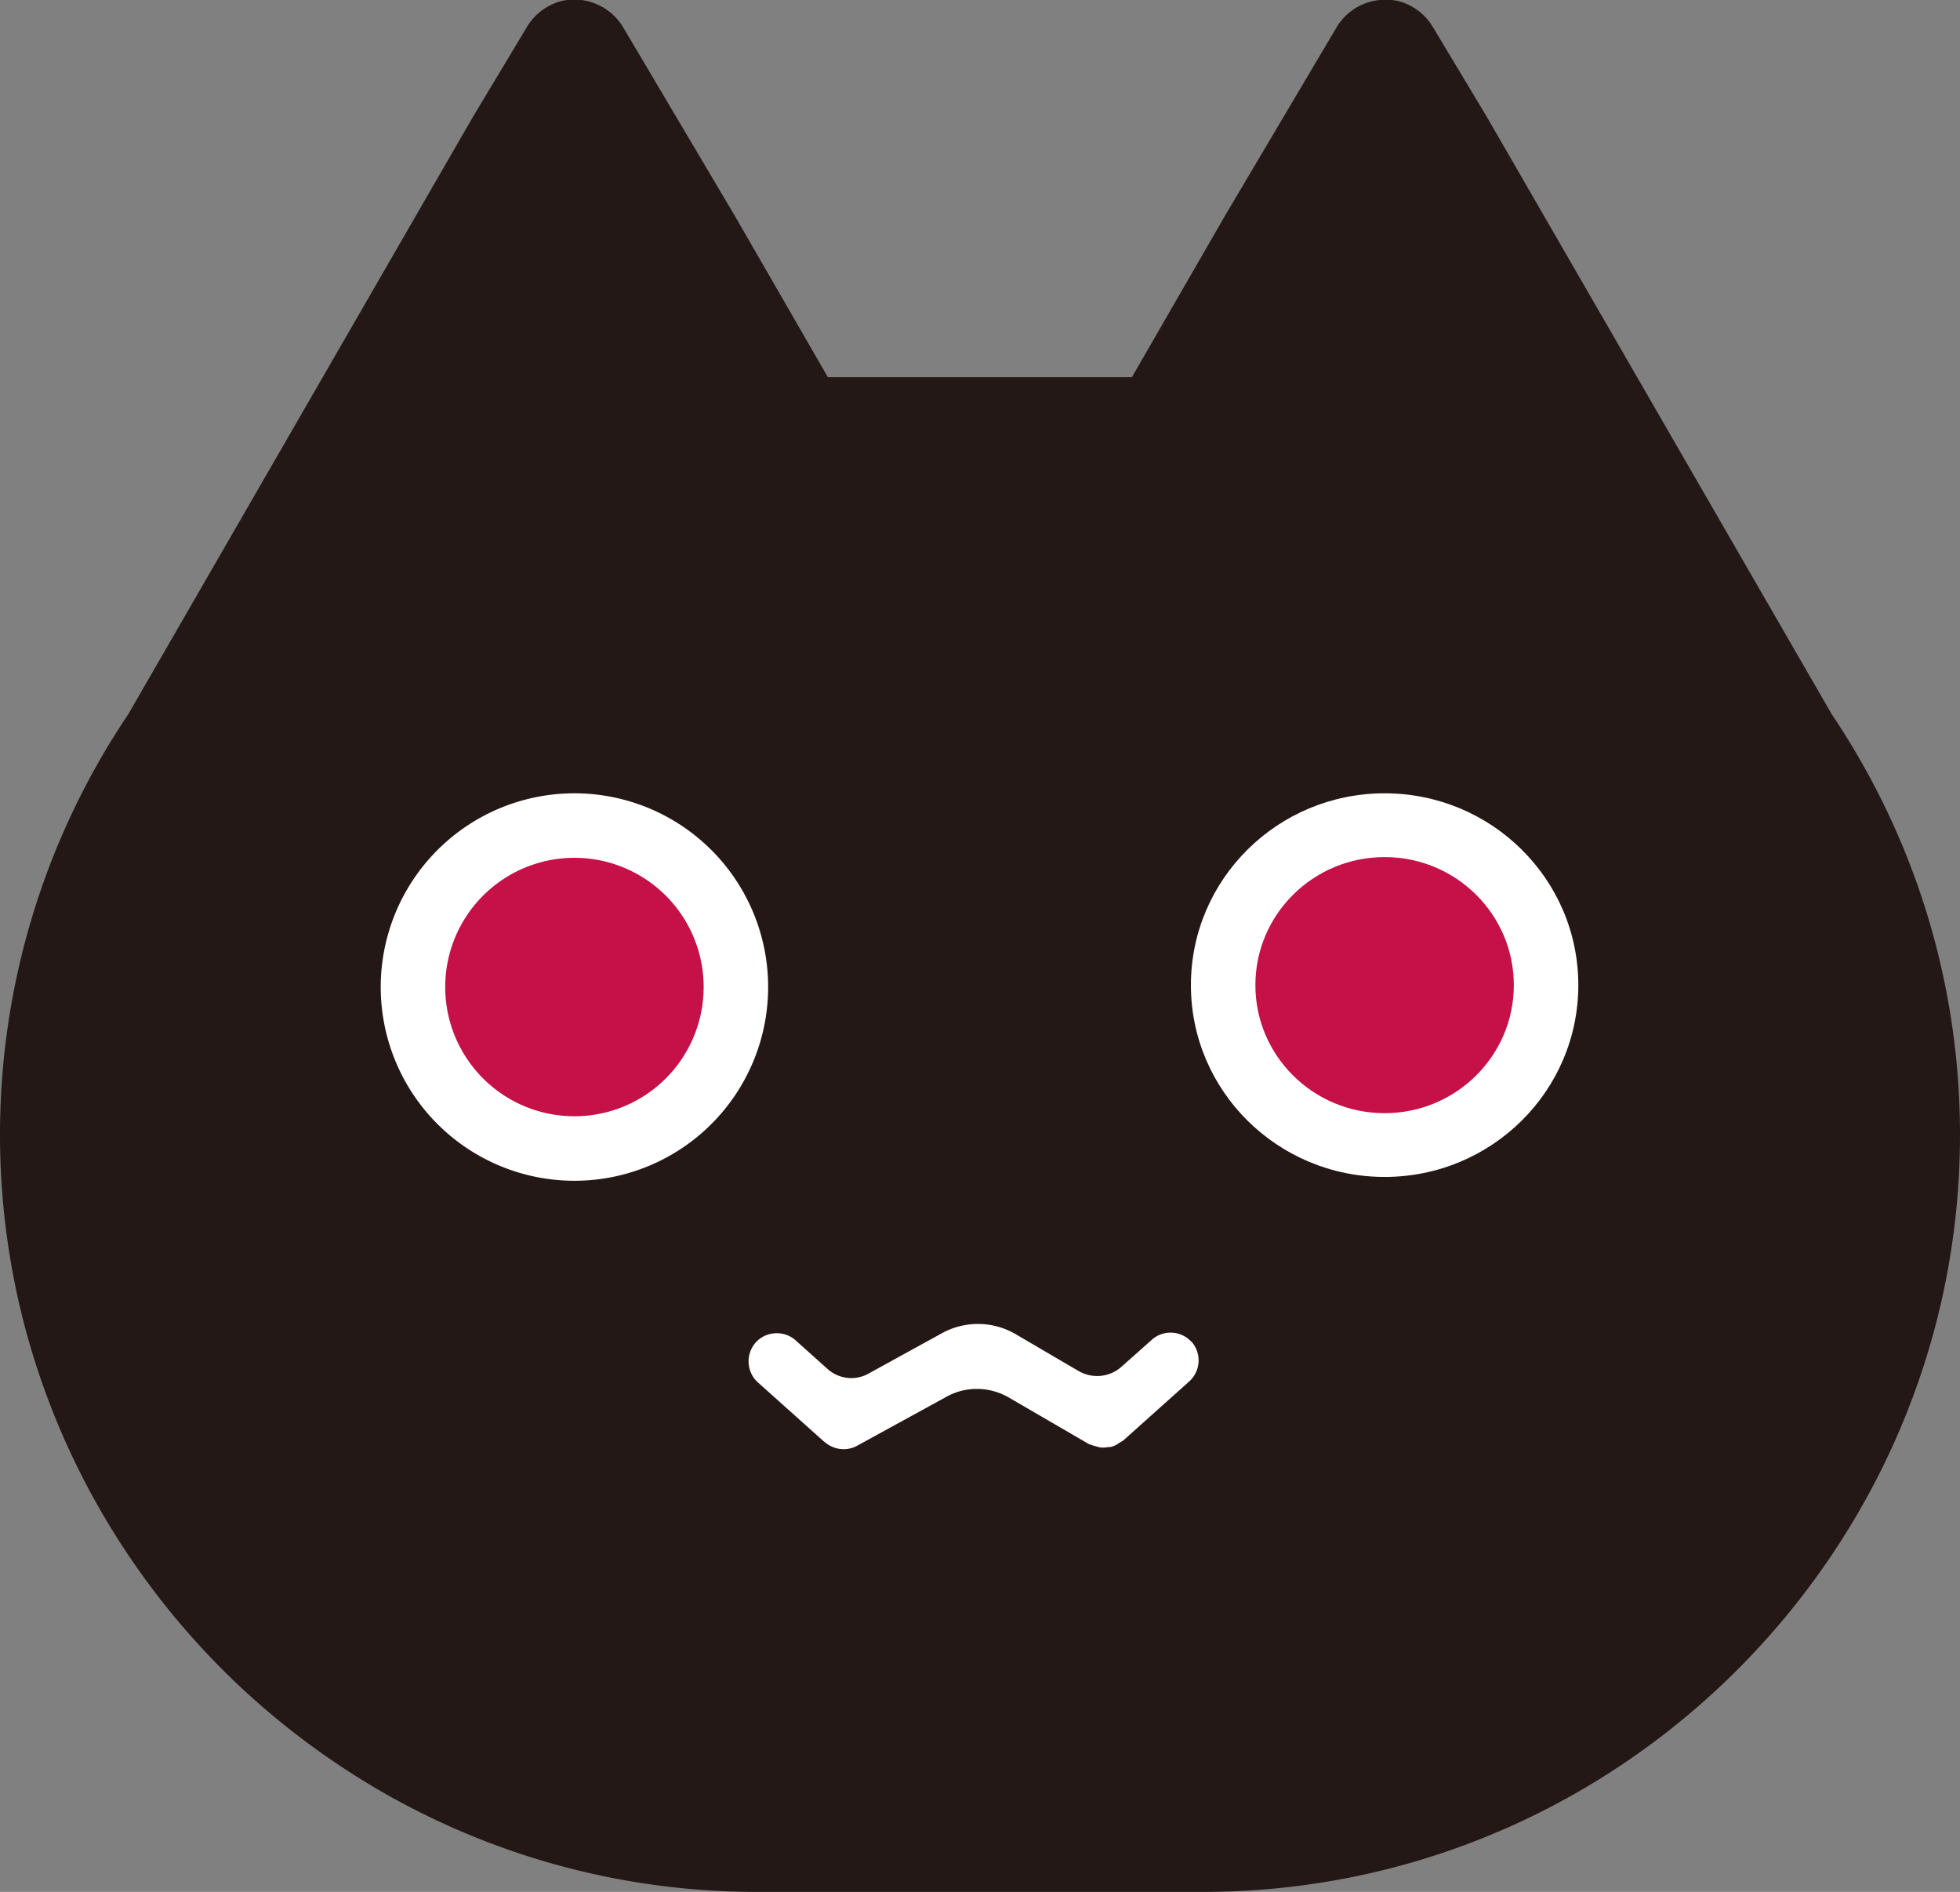
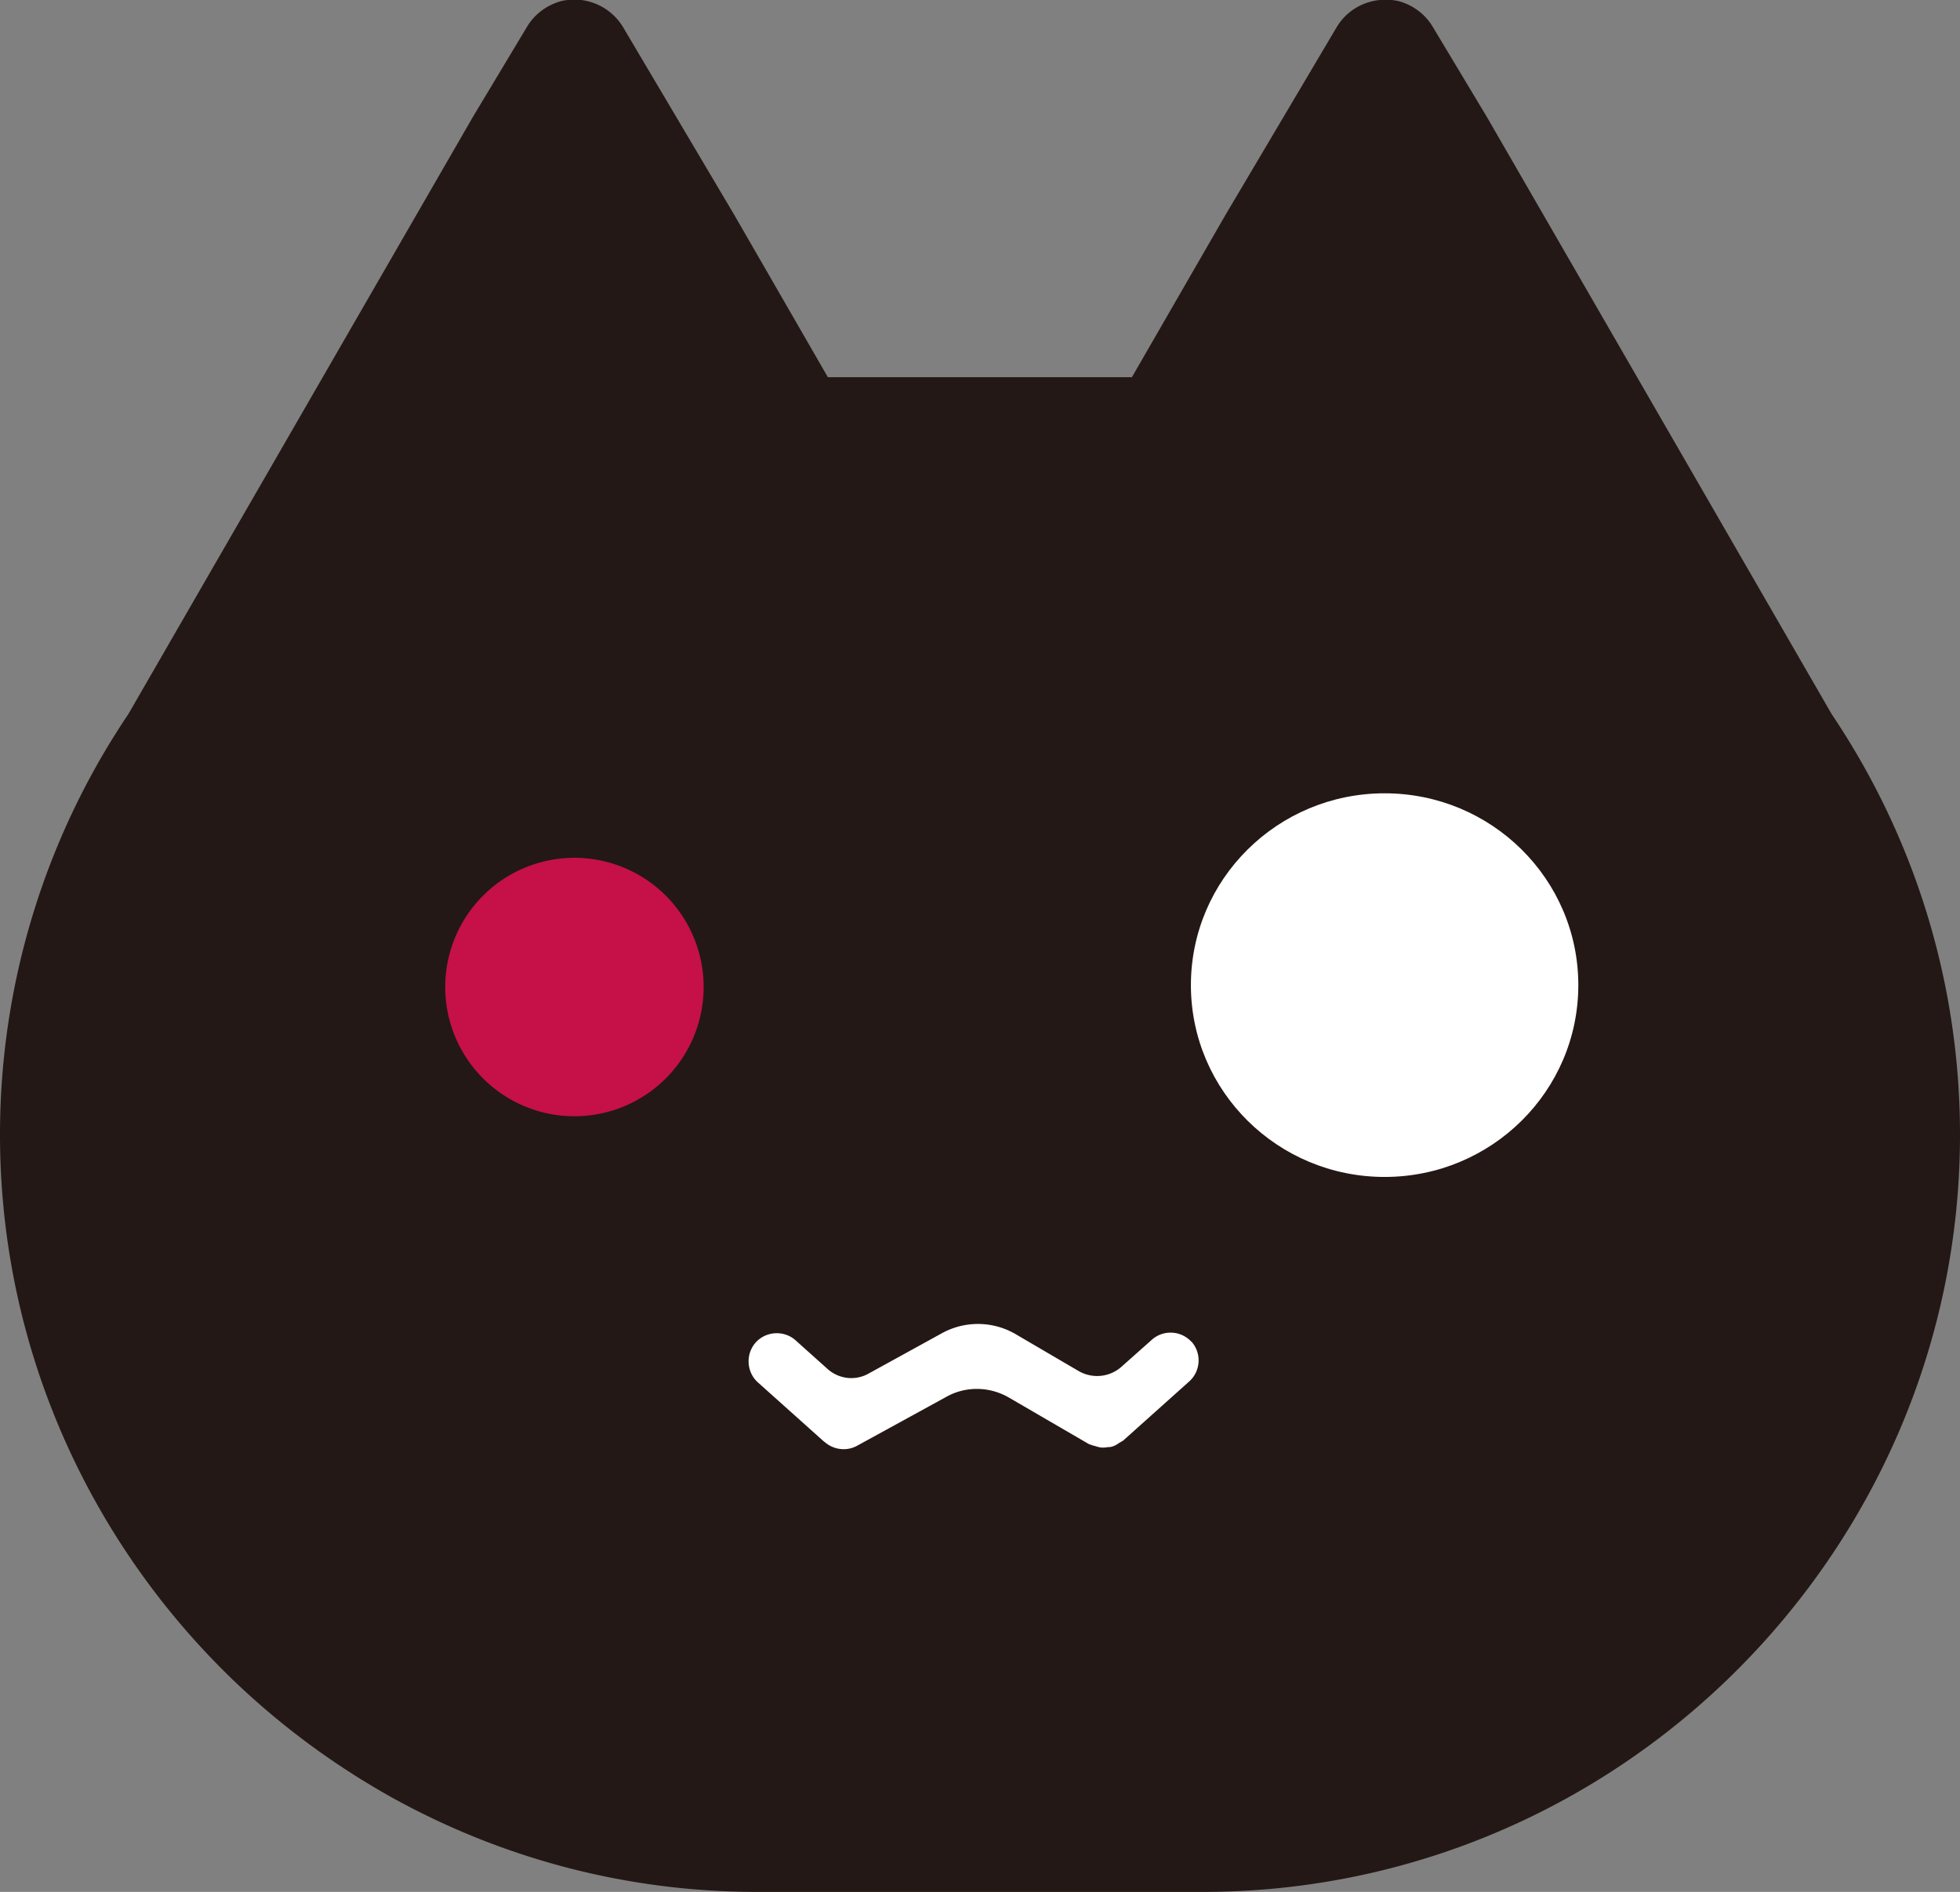
<svg xmlns="http://www.w3.org/2000/svg" data-bbox="0 -0.017 82.06 79.217" viewBox="0 0 82.06 79.2" data-type="color">
  <rect x="0" y="0" width="82.06" height="79.2" fill="#808080" stroke="none" />
  <g>
    <path d="M72.75 69.89c5.74-5.75 9.31-13.67 9.31-22.39 0-6.5-1.98-12.56-5.37-17.6L62.26 4.91l-2.27-3.78c-.34-.57-.86-.92-1.42-1.08-.96-.22-2.05.14-2.62 1.11L51.3 9.01l-3.91 6.78H34.66l-3.91-6.78-4.65-7.85A2.387 2.387 0 0 0 23.48.05c-.56.16-1.08.51-1.42 1.08l-2.27 3.78L5.37 29.9A31.495 31.495 0 0 0 0 47.5c0 8.71 3.57 16.64 9.31 22.39 2.1 2.1 4.5 3.91 7.12 5.37 4.54 2.51 9.74 3.94 15.26 3.94h18.68c5.52 0 10.73-1.43 15.26-3.94 2.62-1.45 5.01-3.26 7.12-5.37Z" fill="#231815" data-color="1" />
-     <path fill="#ffffff" d="M32.16 41.32a8.11 8.11 0 1 1-16.22 0 8.11 8.11 0 0 1 16.22 0z" data-color="2" />
    <path fill="#c51048" d="M29.46 41.32a5.41 5.41 0 1 1-10.82 0 5.41 5.41 0 0 1 10.82 0z" data-color="3" />
-     <path fill="#ffffff" d="M66.08 41.24c0 4.435-3.631 8.03-8.11 8.03-4.479 0-8.11-3.595-8.11-8.03 0-4.435 3.631-8.03 8.11-8.03 4.479 0 8.11 3.595 8.11 8.03z" data-color="2" />
-     <path fill="#c51048" d="M63.38 41.24c0 2.96-2.422 5.36-5.41 5.36s-5.41-2.4-5.41-5.36c0-2.96 2.422-5.36 5.41-5.36s5.41 2.4 5.41 5.36z" data-color="3" />
+     <path fill="#ffffff" d="M66.08 41.24c0 4.435-3.631 8.03-8.11 8.03-4.479 0-8.11-3.595-8.11-8.03 0-4.435 3.631-8.03 8.11-8.03 4.479 0 8.11 3.595 8.11 8.03" data-color="2" />
    <path d="M49.89 56.18c-.43-.48-1.18-.53-1.67-.09l-1.26 1.12c-.5.45-1.23.52-1.81.18l-2.63-1.54a3.13 3.13 0 0 0-3.08-.04l-3.09 1.7c-.55.3-1.22.22-1.69-.19l-1.35-1.21c-.48-.43-1.24-.39-1.67.09-.43.48-.39 1.24.09 1.67l2.77 2.48s.01 0 .02.01c.37.33.92.41 1.37.16l3.74-2.05c.81-.45 1.8-.43 2.6.03l3.37 1.96.1.03c.04.02.09.03.13.04.1.03.19.06.29.07.09 0 .17 0 .26-.02.06 0 .11 0 .17-.02.11-.03.2-.08.3-.15.03-.02.07-.04.1-.06.02-.02.05-.02.07-.04l2.77-2.48c.48-.43.53-1.18.09-1.67Z" fill="#ffffff" data-color="2" />
  </g>
</svg>